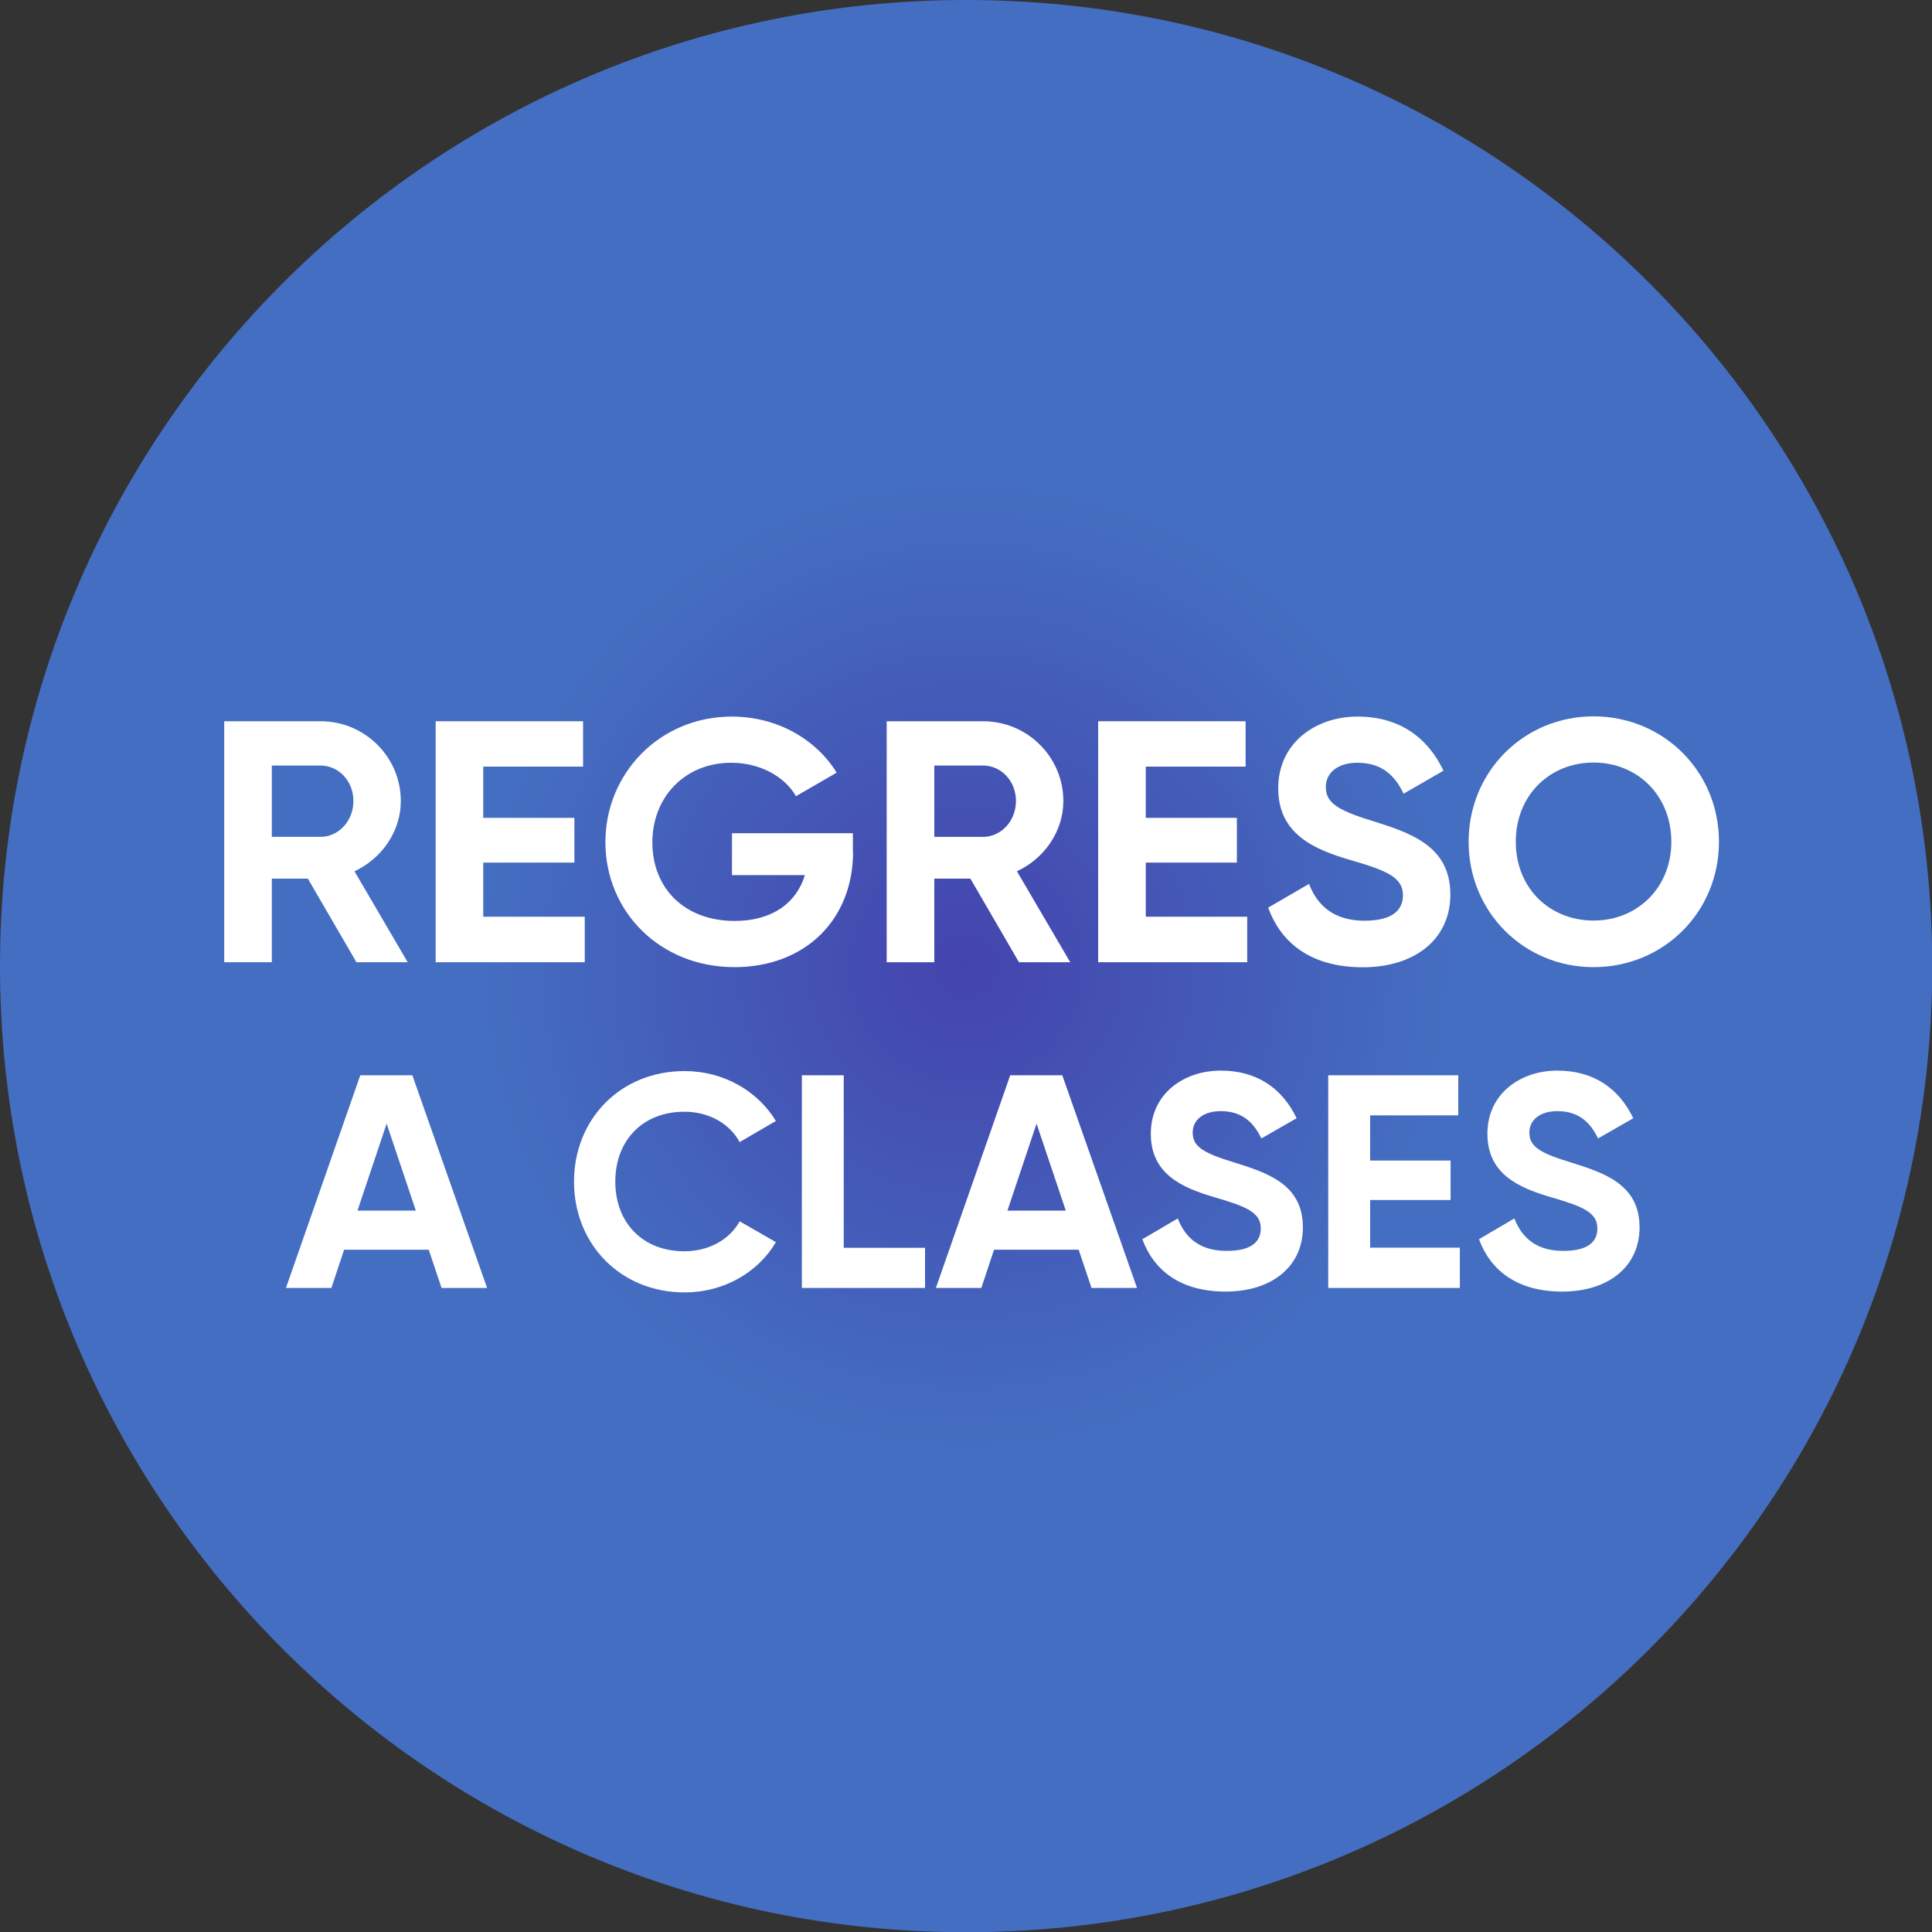
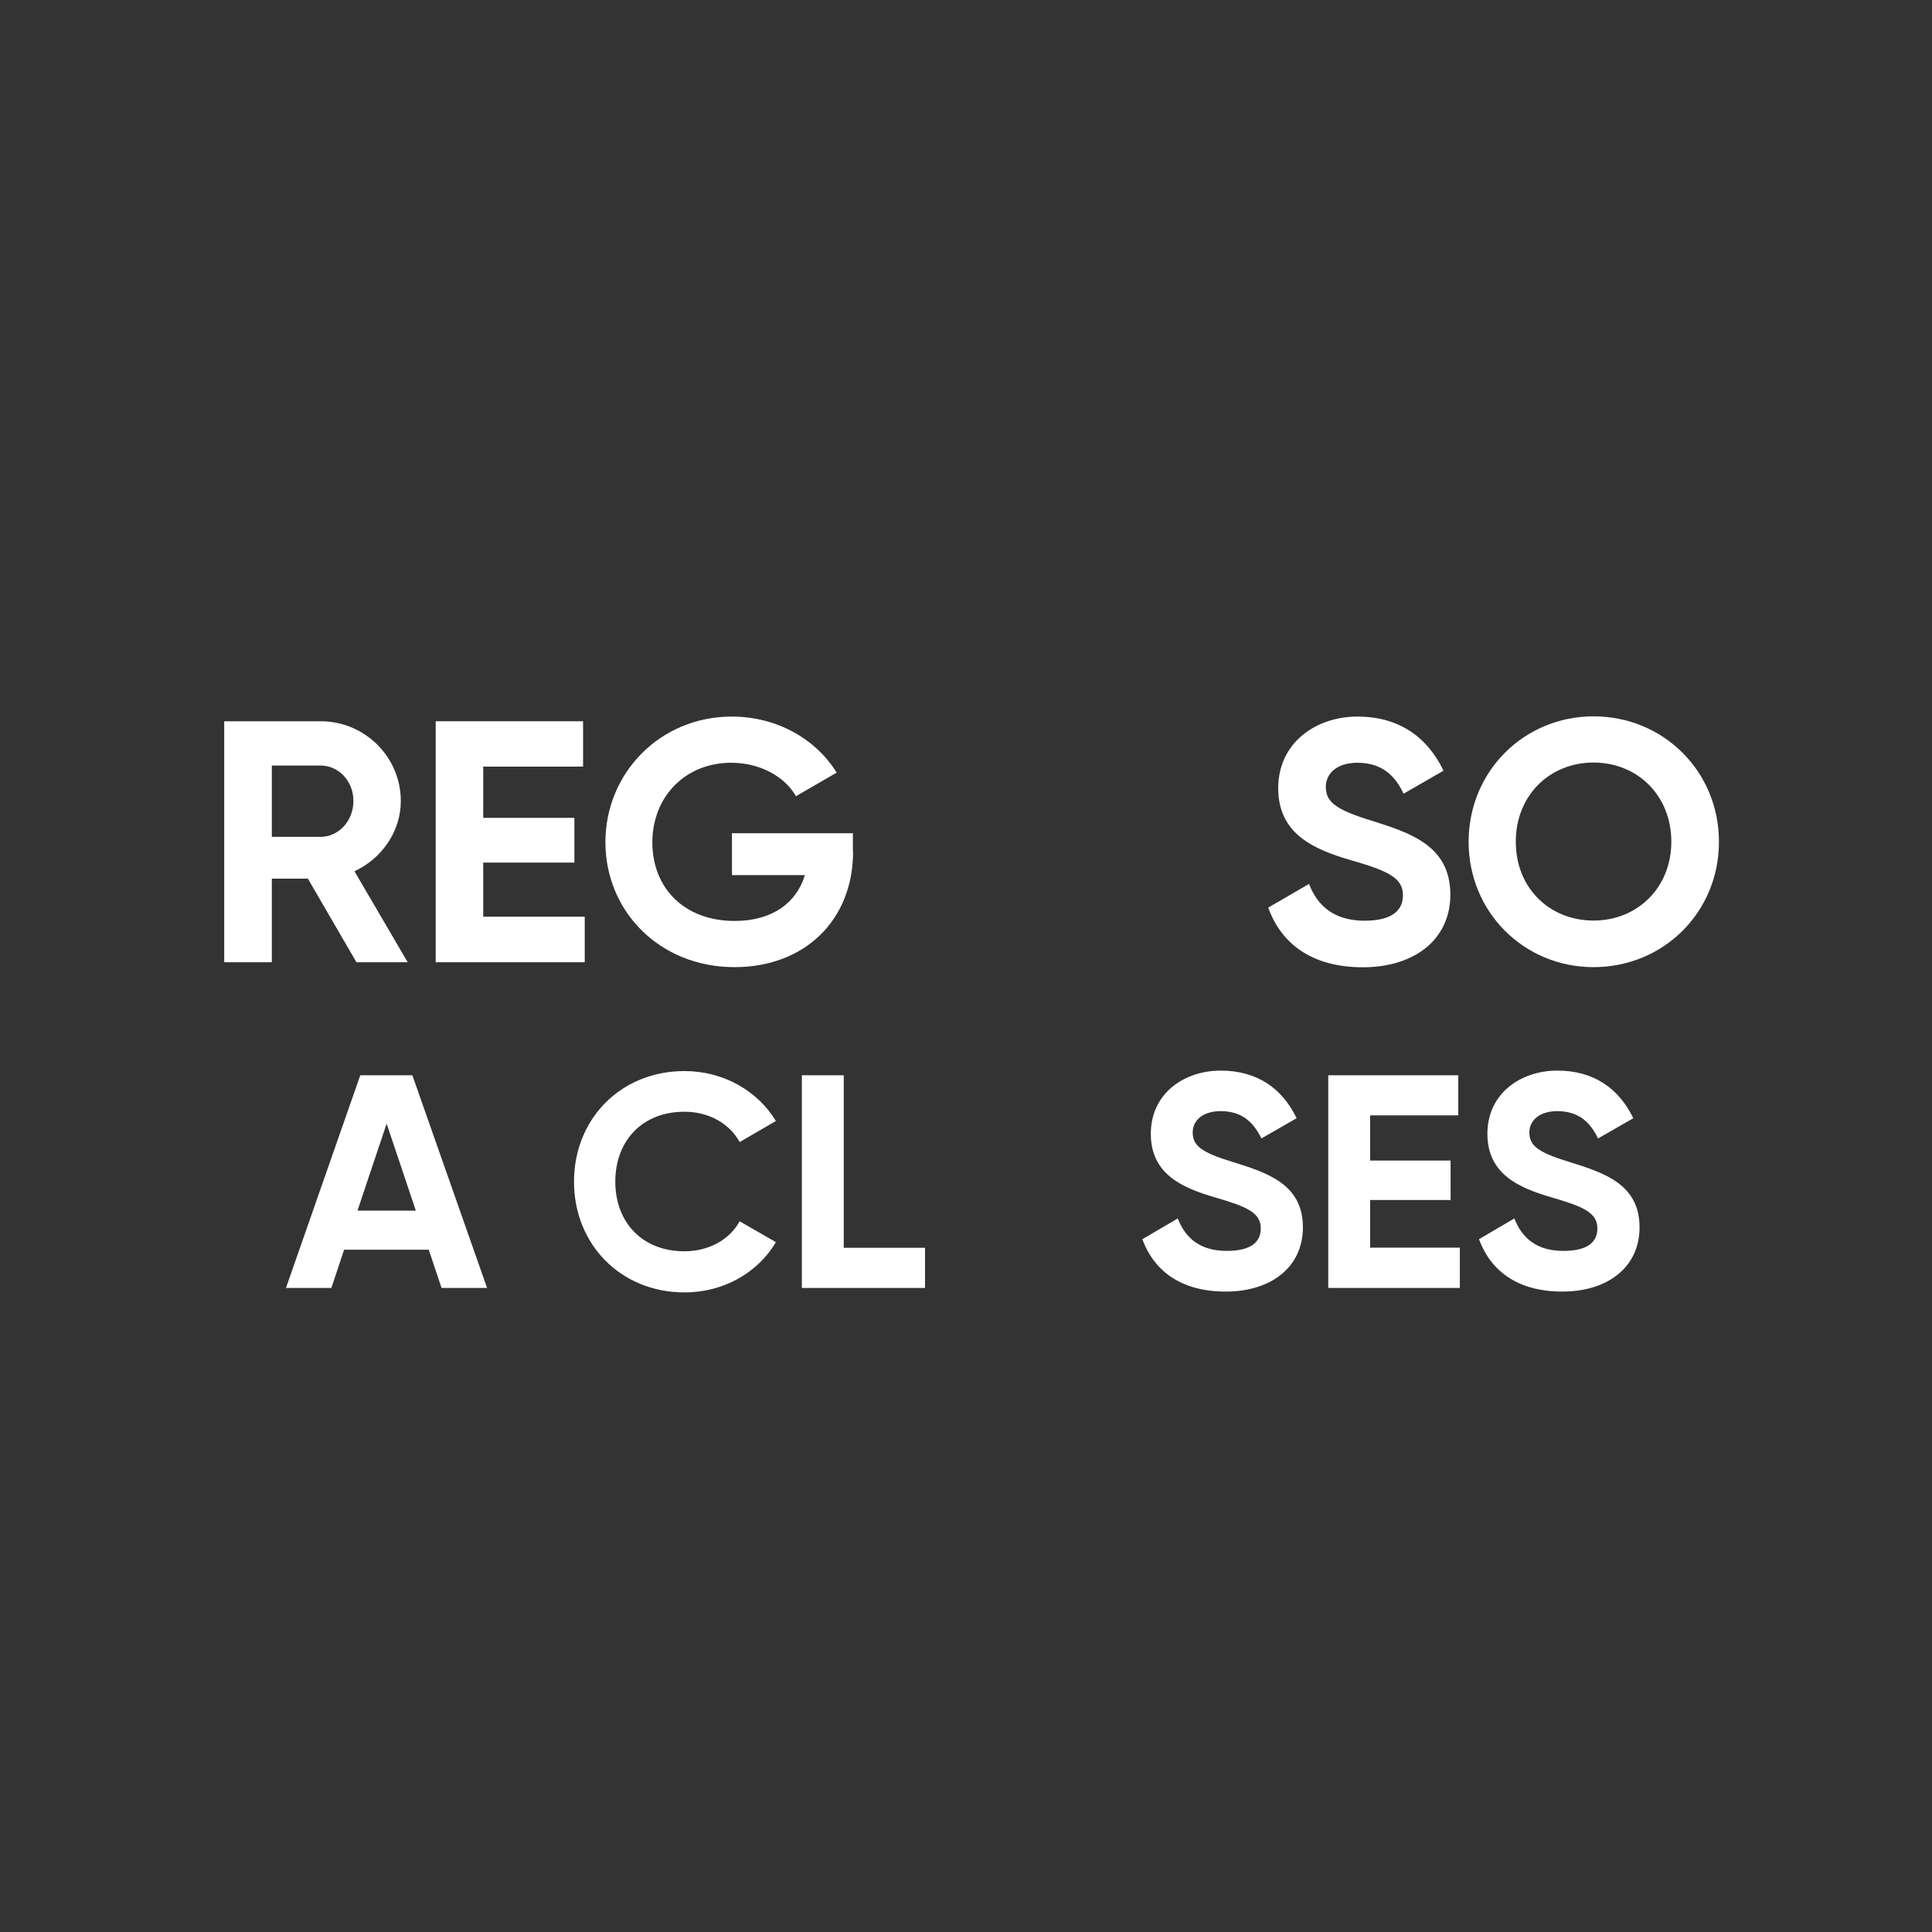
<svg xmlns="http://www.w3.org/2000/svg" width="100px" height="100px" viewBox="0 0 100 100" version="1.1">
  <rect x="0" y="0" width="100" height="100" fill="#333333" stroke="none" />
  <defs>
    <radialGradient id="radial0" gradientUnits="userSpaceOnUse" cx="47.7" cy="47.7" fx="47.7" fy="47.7" r="47.7" gradientTransform="matrix(1.048,0,0,1.048,0,0)">
      <stop offset="0" style="stop-color:rgb(26.667%,26.667%,67.843%);stop-opacity:1;" />
      <stop offset="0.5" style="stop-color:rgb(26.667%,43.137%,75.686%);stop-opacity:1;" />
      <stop offset="0.97" style="stop-color:rgb(26.667%,43.137%,75.686%);stop-opacity:1;" />
    </radialGradient>
  </defs>
  <g id="surface1">
-     <path style=" stroke:none;fill-rule:nonzero;fill:url(#radial0);" d="M 100.012 50.004 C 100.012 77.621 77.621 100.012 50.004 100.012 C 22.387 100.012 0 77.621 0 50.004 C 0 22.387 22.387 0 50.004 0 C 77.621 0 100.012 22.387 100.012 50.004 Z M 100.012 50.004 " />
    <path style=" stroke:none;fill-rule:nonzero;fill:rgb(100%,100%,100%);fill-opacity:1;" d="M 15.945 45.477 L 14.07 45.477 L 14.07 49.805 L 11.605 49.805 L 11.605 37.332 L 16.594 37.332 C 18.891 37.332 20.746 39.188 20.746 41.461 C 20.746 43.035 19.762 44.438 18.348 45.098 L 21.102 49.805 L 18.449 49.805 L 15.934 45.477 Z M 14.07 43.316 L 16.594 43.316 C 17.516 43.316 18.293 42.5 18.293 41.461 C 18.293 40.422 17.527 39.625 16.594 39.625 L 14.07 39.625 Z M 14.07 43.316 " />
    <path style=" stroke:none;fill-rule:nonzero;fill:rgb(100%,100%,100%);fill-opacity:1;" d="M 30.266 47.457 L 30.266 49.805 L 22.551 49.805 L 22.551 37.332 L 30.18 37.332 L 30.18 39.68 L 25.012 39.68 L 25.012 42.332 L 29.73 42.332 L 29.73 44.648 L 25.012 44.648 L 25.012 47.449 L 30.266 47.449 Z M 30.266 47.457 " />
    <path style=" stroke:none;fill-rule:nonzero;fill:rgb(100%,100%,100%);fill-opacity:1;" d="M 44.156 44.07 C 44.156 47.668 41.609 50.059 38.023 50.059 C 34.125 50.059 31.336 47.152 31.336 43.59 C 31.336 40.023 34.156 37.09 37.875 37.09 C 40.246 37.09 42.258 38.285 43.305 39.992 L 41.199 41.211 C 40.633 40.215 39.363 39.48 37.844 39.48 C 35.477 39.48 33.766 41.23 33.766 43.602 C 33.766 45.969 35.422 47.668 38.023 47.668 C 39.984 47.668 41.23 46.723 41.66 45.297 L 37.887 45.297 L 37.887 43.129 L 44.145 43.129 L 44.145 44.094 Z M 44.156 44.07 " />
-     <path style=" stroke:none;fill-rule:nonzero;fill:rgb(100%,100%,100%);fill-opacity:1;" d="M 50.234 45.477 L 48.359 45.477 L 48.359 49.805 L 45.895 49.805 L 45.895 37.332 L 50.887 37.332 C 53.184 37.332 55.039 39.188 55.039 41.461 C 55.039 43.035 54.051 44.438 52.637 45.098 L 55.395 49.805 L 52.742 49.805 L 50.227 45.477 Z M 48.359 43.316 L 50.887 43.316 C 51.809 43.316 52.586 42.5 52.586 41.461 C 52.586 40.422 51.82 39.625 50.887 39.625 L 48.359 39.625 Z M 48.359 43.316 " />
-     <path style=" stroke:none;fill-rule:nonzero;fill:rgb(100%,100%,100%);fill-opacity:1;" d="M 64.555 47.457 L 64.555 49.805 L 56.84 49.805 L 56.84 37.332 L 64.473 37.332 L 64.473 39.68 L 59.305 39.68 L 59.305 42.332 L 64.02 42.332 L 64.02 44.648 L 59.305 44.648 L 59.305 47.449 L 64.555 47.449 Z M 64.555 47.457 " />
    <path style=" stroke:none;fill-rule:nonzero;fill:rgb(100%,100%,100%);fill-opacity:1;" d="M 65.645 46.977 L 67.754 45.75 C 68.195 46.902 69.074 47.656 70.625 47.656 C 72.176 47.656 72.617 47.027 72.617 46.336 C 72.617 45.414 71.777 45.059 69.922 44.523 C 68.016 43.969 66.16 43.172 66.16 40.801 C 66.16 38.434 68.121 37.09 70.258 37.09 C 72.398 37.09 73.875 38.137 74.715 39.891 L 72.648 41.082 C 72.207 40.141 71.527 39.48 70.258 39.48 C 69.223 39.48 68.625 40.016 68.625 40.727 C 68.625 41.492 69.105 41.902 70.992 42.477 C 72.973 43.105 75.07 43.758 75.07 46.305 C 75.07 48.641 73.195 50.066 70.543 50.066 C 67.891 50.066 66.316 48.84 65.645 46.984 Z M 65.645 46.977 " />
    <path style=" stroke:none;fill-rule:nonzero;fill:rgb(100%,100%,100%);fill-opacity:1;" d="M 76.016 43.57 C 76.016 39.922 78.887 37.078 82.484 37.078 C 86.078 37.078 88.973 39.91 88.973 43.57 C 88.973 47.227 86.09 50.059 82.484 50.059 C 78.875 50.059 76.016 47.207 76.016 43.57 Z M 86.508 43.57 C 86.508 41.168 84.746 39.469 82.484 39.469 C 80.219 39.469 78.457 41.156 78.457 43.57 C 78.457 45.98 80.219 47.648 82.484 47.648 C 84.746 47.648 86.508 45.949 86.508 43.57 Z M 86.508 43.57 " />
    <path style=" stroke:none;fill-rule:nonzero;fill:rgb(100%,100%,100%);fill-opacity:1;" d="M 22.191 64.684 L 17.812 64.684 L 17.152 66.664 L 14.801 66.664 L 18.648 55.656 L 21.344 55.656 L 25.211 66.664 L 22.855 66.664 Z M 21.523 62.66 L 20.012 58.16 L 18.504 62.66 Z M 21.523 62.66 " />
    <path style=" stroke:none;fill-rule:nonzero;fill:rgb(100%,100%,100%);fill-opacity:1;" d="M 29.711 61.16 C 29.711 57.941 32.102 55.438 35.434 55.438 C 37.445 55.438 39.219 56.465 40.16 58.023 L 38.285 59.113 C 37.75 58.141 36.68 57.543 35.422 57.543 C 33.262 57.543 31.848 59.031 31.848 61.16 C 31.848 63.289 33.262 64.766 35.422 64.766 C 36.68 64.766 37.762 64.168 38.285 63.215 L 40.16 64.293 C 39.238 65.867 37.457 66.895 35.434 66.895 C 32.102 66.895 29.711 64.379 29.711 61.172 Z M 29.711 61.16 " />
    <path style=" stroke:none;fill-rule:nonzero;fill:rgb(100%,100%,100%);fill-opacity:1;" d="M 47.879 64.586 L 47.879 66.664 L 41.504 66.664 L 41.504 55.656 L 43.672 55.656 L 43.672 64.586 Z M 47.879 64.586 " />
-     <path style=" stroke:none;fill-rule:nonzero;fill:rgb(100%,100%,100%);fill-opacity:1;" d="M 55.832 64.684 L 51.453 64.684 L 50.793 66.664 L 48.441 66.664 L 52.289 55.656 L 54.984 55.656 L 58.852 66.664 L 56.496 66.664 Z M 55.164 62.66 L 53.652 58.16 L 52.145 62.66 Z M 55.164 62.66 " />
    <path style=" stroke:none;fill-rule:nonzero;fill:rgb(100%,100%,100%);fill-opacity:1;" d="M 59.105 64.156 L 60.961 63.066 C 61.359 64.094 62.125 64.746 63.496 64.746 C 64.871 64.746 65.258 64.199 65.258 63.582 C 65.258 62.762 64.516 62.449 62.891 61.977 C 61.203 61.484 59.566 60.781 59.566 58.684 C 59.566 56.59 61.297 55.414 63.184 55.414 C 65.07 55.414 66.371 56.336 67.113 57.879 L 65.289 58.926 C 64.891 58.098 64.293 57.512 63.184 57.512 C 62.27 57.512 61.734 57.984 61.734 58.613 C 61.734 59.293 62.164 59.648 63.832 60.152 C 65.582 60.699 67.438 61.285 67.438 63.527 C 67.438 65.594 65.781 66.852 63.445 66.852 C 61.105 66.852 59.723 65.762 59.125 64.137 Z M 59.105 64.156 " />
    <path style=" stroke:none;fill-rule:nonzero;fill:rgb(100%,100%,100%);fill-opacity:1;" d="M 75.562 64.586 L 75.562 66.664 L 68.75 66.664 L 68.75 55.656 L 75.48 55.656 L 75.48 57.73 L 70.918 57.73 L 70.918 60.07 L 75.082 60.07 L 75.082 62.113 L 70.918 62.113 L 70.918 64.578 L 75.555 64.578 Z M 75.562 64.586 " />
    <path style=" stroke:none;fill-rule:nonzero;fill:rgb(100%,100%,100%);fill-opacity:1;" d="M 76.527 64.156 L 78.383 63.066 C 78.781 64.094 79.547 64.746 80.922 64.746 C 82.293 64.746 82.68 64.199 82.68 63.582 C 82.68 62.762 81.938 62.449 80.312 61.977 C 78.625 61.484 76.988 60.781 76.988 58.684 C 76.988 56.59 78.719 55.414 80.605 55.414 C 82.492 55.414 83.793 56.336 84.539 57.879 L 82.715 58.926 C 82.316 58.098 81.719 57.512 80.605 57.512 C 79.695 57.512 79.16 57.984 79.16 58.613 C 79.16 59.293 79.59 59.648 81.258 60.152 C 83.008 60.699 84.863 61.285 84.863 63.527 C 84.863 65.594 83.207 66.852 80.867 66.852 C 78.531 66.852 77.145 65.762 76.551 64.137 Z M 76.527 64.156 " />
  </g>
</svg>